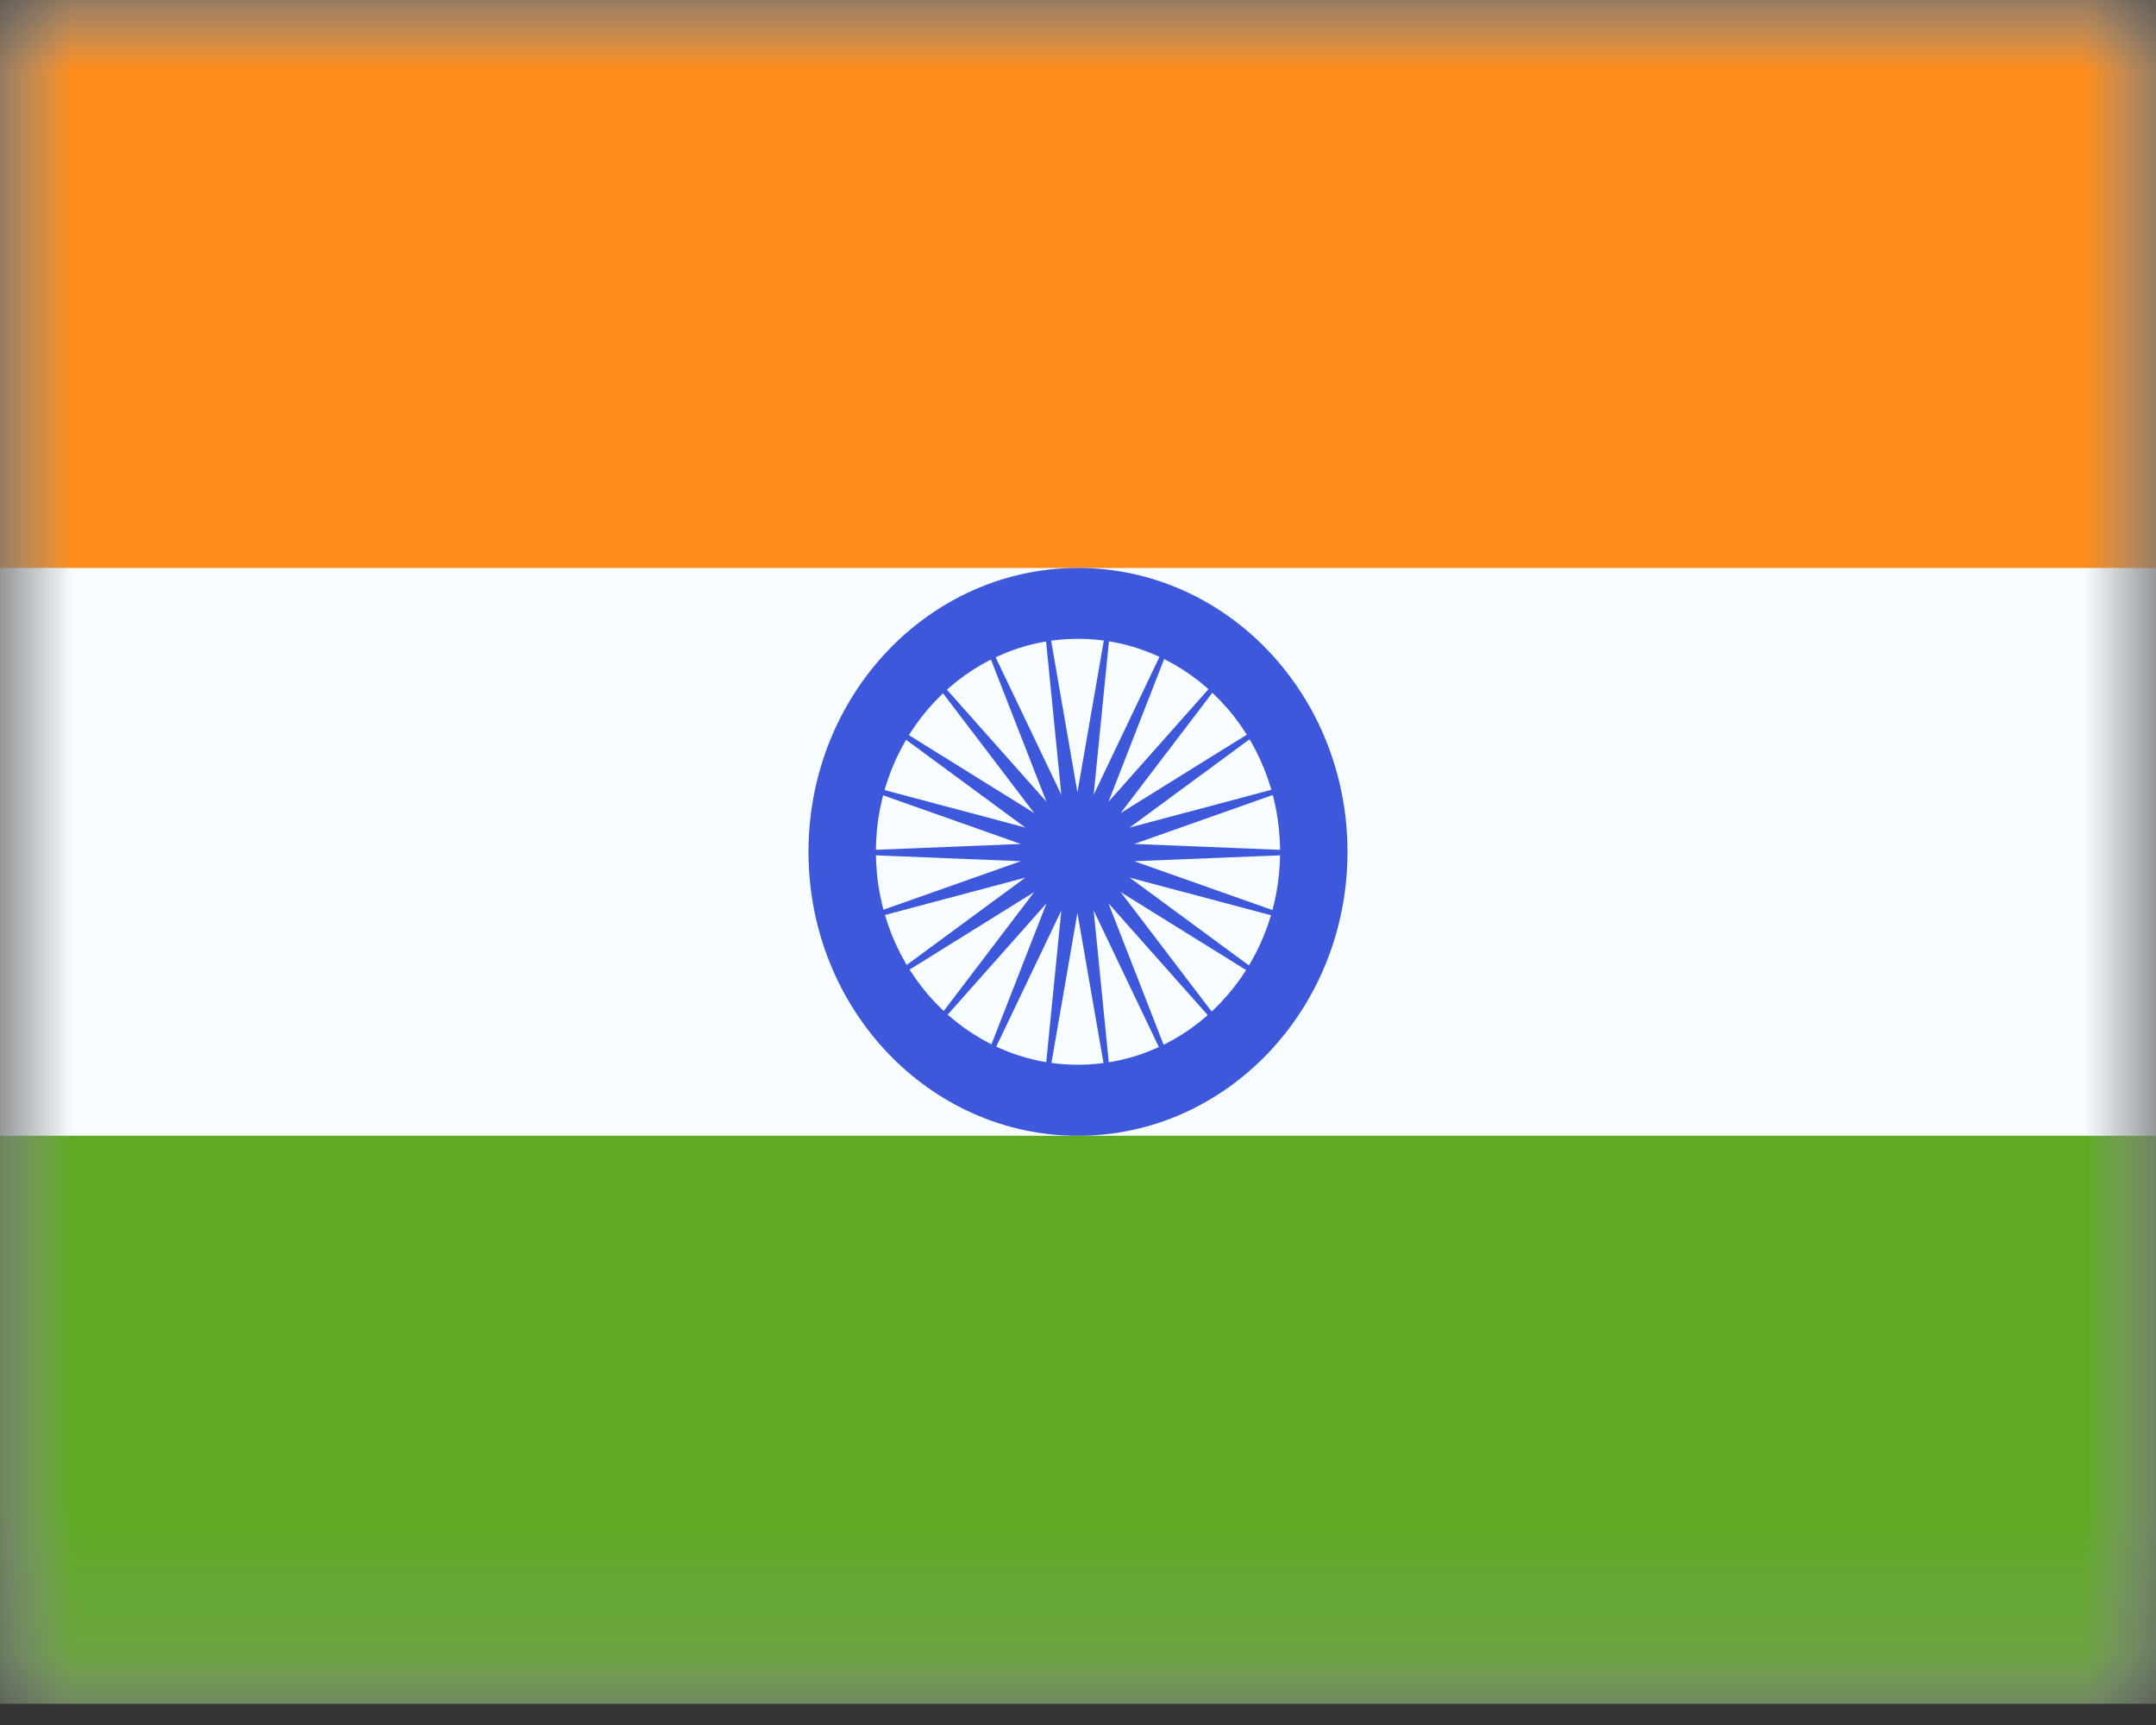
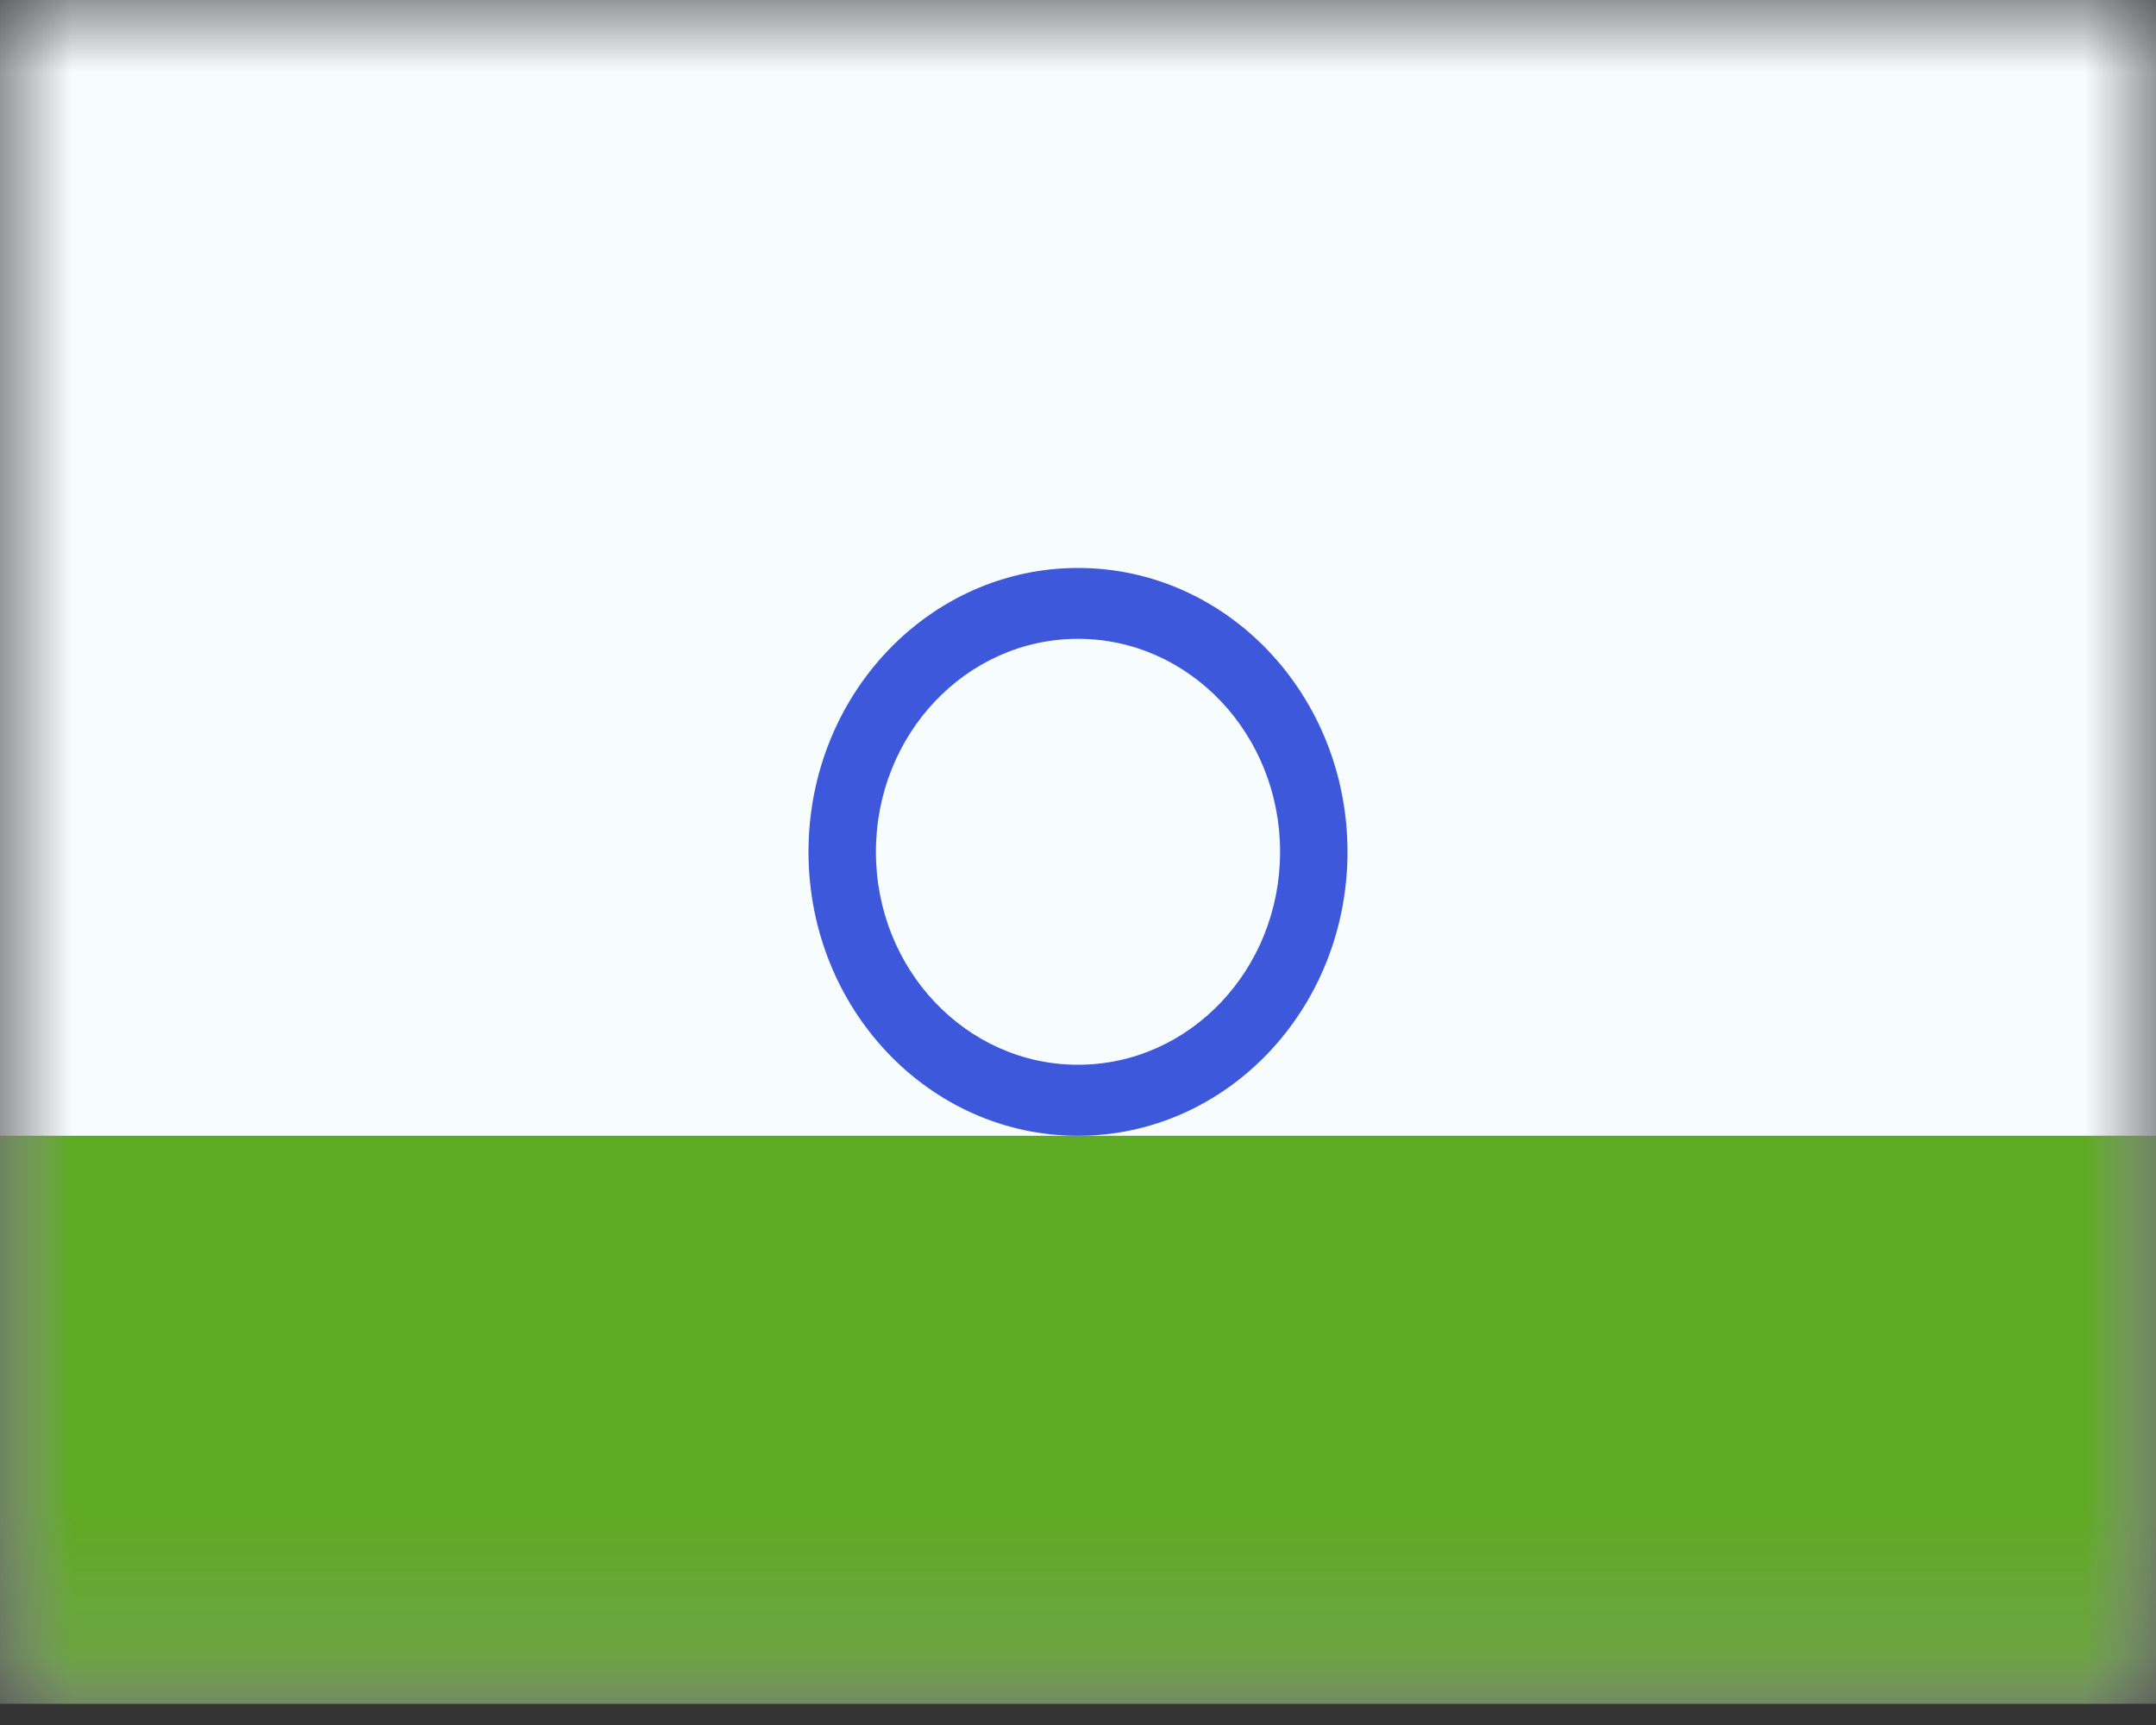
<svg xmlns="http://www.w3.org/2000/svg" width="15" height="12" viewBox="0 0 15 12" fill="none">
  <rect x="0" y="0" width="15" height="12" fill="#333333" stroke="none" />
  <g id="Mask group">
    <mask id="mask0_628_1573" style="mask-type:luminance" maskUnits="userSpaceOnUse" x="0" y="0" width="15" height="12">
      <g id="Group">
        <path id="Vector" d="M0 0H15V11.852H0V0Z" fill="white" />
      </g>
    </mask>
    <g mask="url(#mask0_628_1573)">
      <g id="Group_2">
        <path id="Vector_2" fill-rule="evenodd" clip-rule="evenodd" d="M0 0V11.852H15V0H0Z" fill="#F7FCFF" />
        <g id="Mask group_2">
          <mask id="mask1_628_1573" style="mask-type:luminance" maskUnits="userSpaceOnUse" x="0" y="0" width="15" height="12">
            <g id="Group_3">
              <path id="Vector_3" fill-rule="evenodd" clip-rule="evenodd" d="M0 0V11.852H15V0H0Z" fill="white" />
            </g>
          </mask>
          <g mask="url(#mask1_628_1573)">
            <g id="Group_4">
-               <path id="Vector_4" fill-rule="evenodd" clip-rule="evenodd" d="M0 0V3.951H15V0H0Z" fill="#FF8C1A" />
              <path id="Vector_5" fill-rule="evenodd" clip-rule="evenodd" d="M0 7.901V11.852H15V7.901H0Z" fill="#5EAA22" />
              <g id="Group_5">
                <path id="Vector_6" fill-rule="evenodd" clip-rule="evenodd" d="M5.625 5.926C5.625 7.017 6.464 7.901 7.5 7.901C8.536 7.901 9.375 7.017 9.375 5.926C9.375 4.835 8.536 3.951 7.5 3.951C6.464 3.951 5.625 4.835 5.625 5.926ZM8.906 5.926C8.906 6.744 8.277 7.407 7.5 7.407C6.723 7.407 6.094 6.744 6.094 5.926C6.094 5.108 6.723 4.444 7.5 4.444C8.277 4.444 8.906 5.108 8.906 5.926Z" fill="#3D58DB" />
-                 <path id="Vector_7" fill-rule="evenodd" clip-rule="evenodd" d="M7.496 6.351L7.229 7.892L7.384 6.334L6.715 7.733L7.281 6.284L6.265 7.428L7.195 6.206L5.915 7.002L7.134 6.105L5.692 6.489L7.102 5.991L5.616 5.931L7.102 5.871L5.692 5.373L7.134 5.757L5.915 4.86L7.195 5.656L6.265 4.434L7.281 5.578L6.715 4.129L7.384 5.529L7.229 3.971L7.496 5.512L7.764 3.971L7.609 5.529L8.277 4.129L7.712 5.578L8.728 4.434L7.797 5.656L9.078 4.86L7.859 5.757L9.3 5.373L7.891 5.871L9.377 5.931L7.891 5.991L9.3 6.489L7.859 6.105L9.078 7.002L7.797 6.206L8.728 7.428L7.712 6.284L8.277 7.733L7.609 6.334L7.764 7.892L7.496 6.351Z" fill="#3D58DB" />
              </g>
            </g>
          </g>
        </g>
      </g>
    </g>
  </g>
</svg>